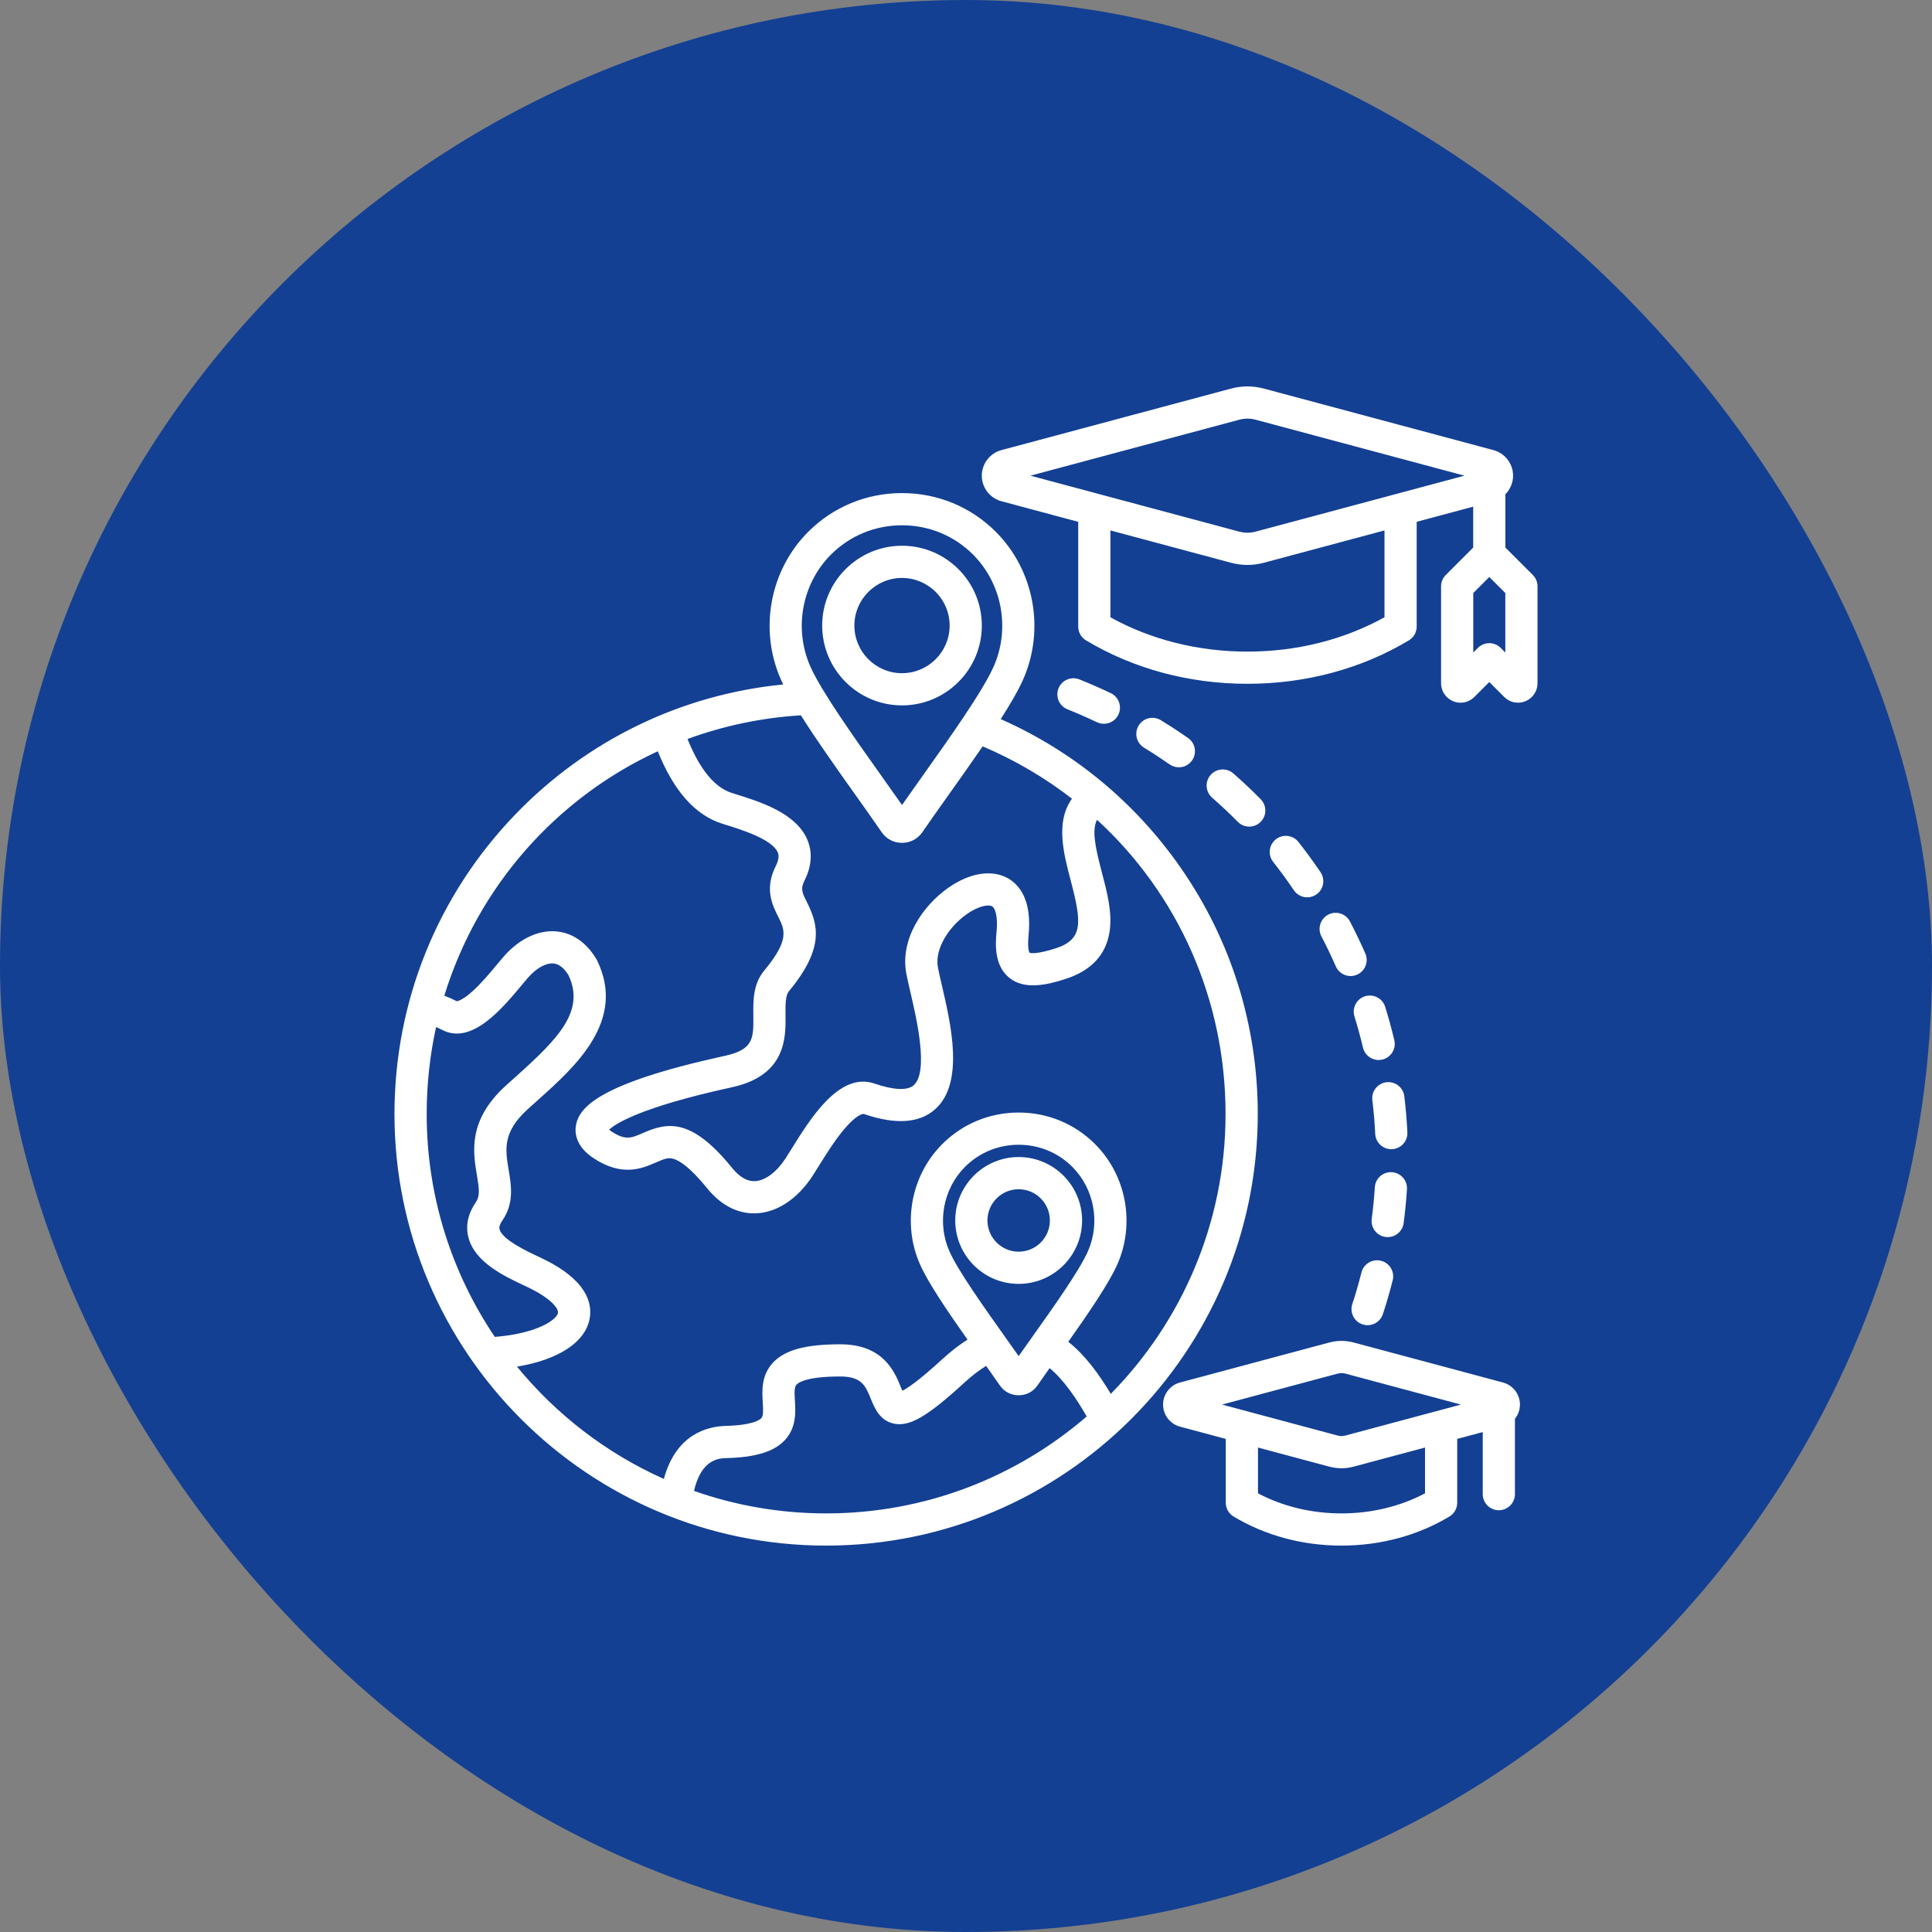
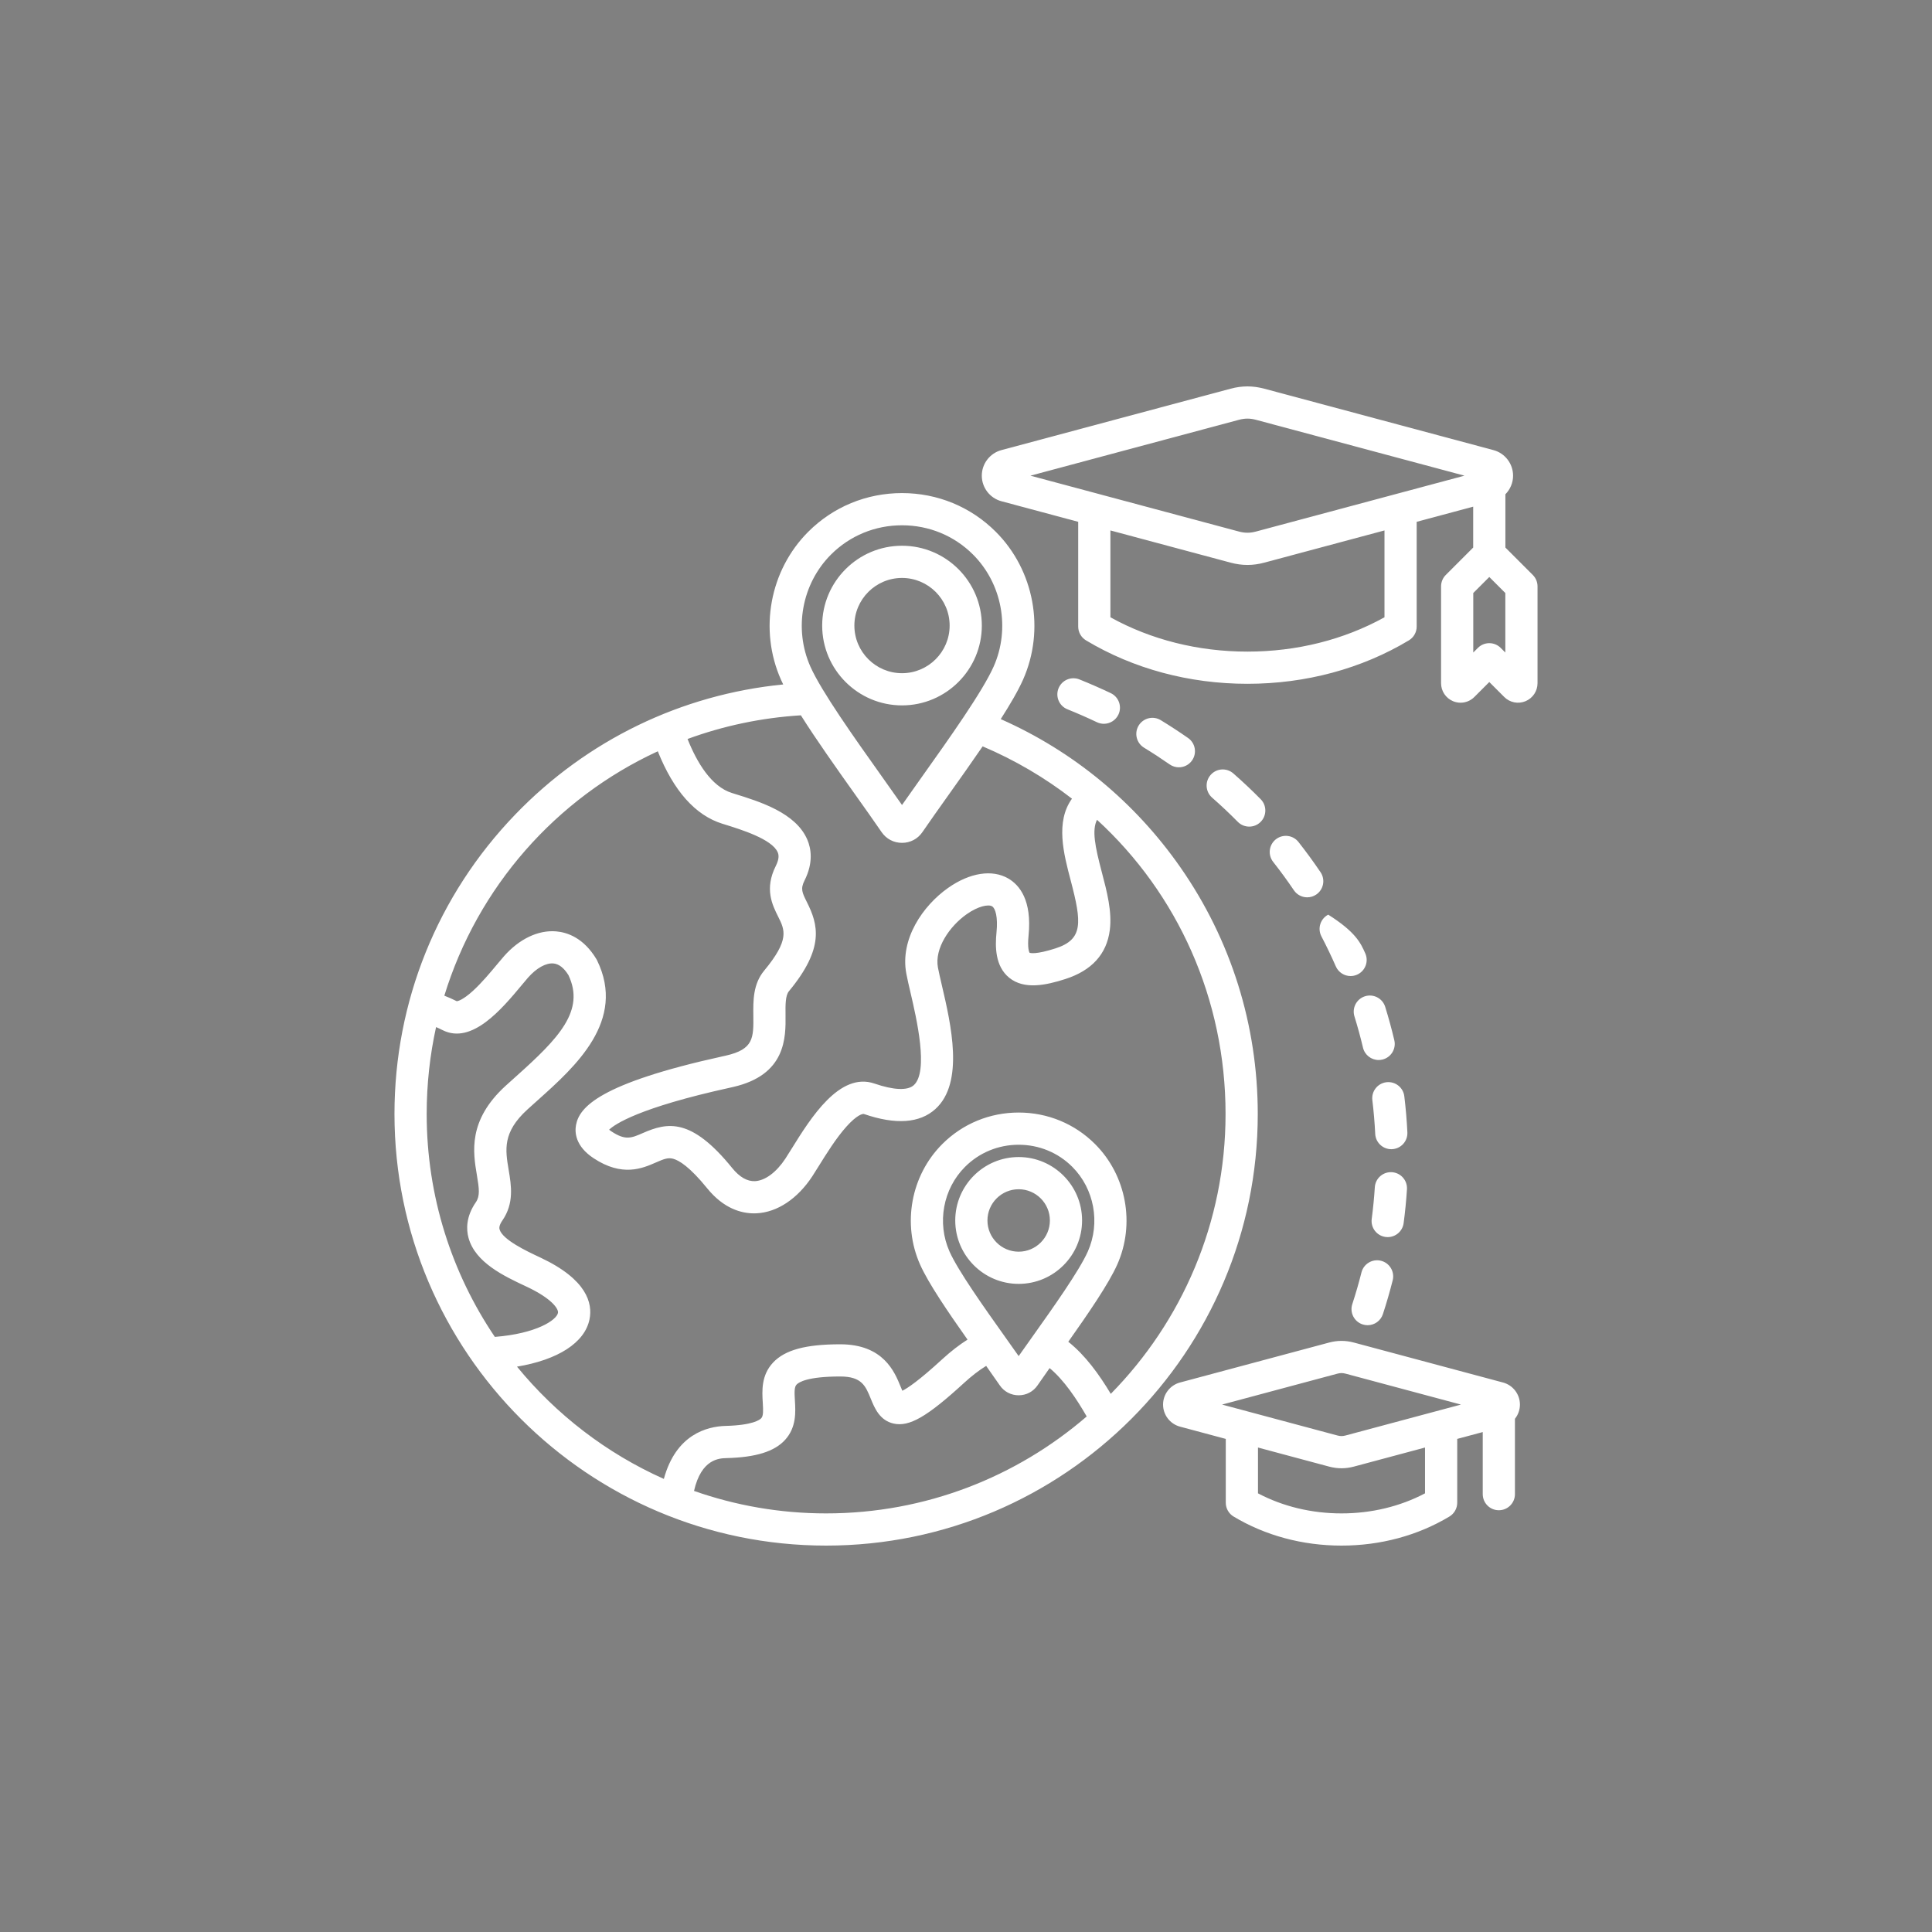
<svg xmlns="http://www.w3.org/2000/svg" width="200" height="200" viewBox="0 0 200 200" fill="none">
  <rect x="0" y="0" width="200" height="200" fill="#808080" stroke="none" />
-   <rect width="200" height="200" rx="100" fill="#134093" />
-   <path d="M122.207 89.803C117.489 83.03 111.084 77.753 103.596 74.442C104.588 72.889 105.41 71.478 105.907 70.357C108.203 65.186 107.068 59.035 103.084 55.051C100.5 52.467 97.052 51.044 93.376 51.044C89.699 51.044 86.252 52.467 83.668 55.051C79.683 59.036 78.549 65.187 80.844 70.357C80.915 70.517 80.995 70.684 81.078 70.855C70.532 71.894 60.765 76.612 53.343 84.313C45.278 92.681 40.836 103.692 40.836 115.317C40.836 139.955 60.881 160 85.52 160C110.158 160 130.203 139.955 130.203 115.317C130.203 106.133 127.438 97.311 122.207 89.803ZM86.025 57.407C87.979 55.453 90.589 54.377 93.376 54.377C96.162 54.377 98.772 55.453 100.727 57.407C103.744 60.424 104.601 65.085 102.861 69.004C101.714 71.587 98.256 76.452 95.477 80.361C94.73 81.41 94.015 82.417 93.376 83.333C92.737 82.417 92.021 81.411 91.275 80.361C88.496 76.452 85.037 71.587 83.89 69.004C82.15 65.085 83.008 60.424 86.025 57.407ZM88.558 82.293C89.555 83.695 90.497 85.02 91.262 86.138C91.747 86.846 92.517 87.252 93.375 87.252C94.234 87.252 95.004 86.846 95.489 86.137C96.254 85.02 97.196 83.695 98.193 82.292C99.359 80.652 100.584 78.928 101.723 77.263C105.086 78.692 108.183 80.519 110.97 82.679C109.241 85.081 110.11 88.383 110.836 91.136C111.987 95.508 112.15 97.247 109.272 98.174C107.249 98.825 106.672 98.665 106.579 98.627C106.537 98.557 106.345 98.153 106.476 96.85C106.842 93.193 105.539 91.62 104.382 90.944C102.72 89.973 100.39 90.336 98.149 91.915C95.516 93.769 93.156 97.228 93.82 100.775C93.924 101.334 94.078 101.993 94.256 102.757C94.874 105.408 96.16 110.924 94.593 112.339C93.956 112.914 92.511 112.854 90.523 112.17C86.909 110.929 83.915 115.749 81.934 118.94C81.697 119.321 81.485 119.663 81.301 119.943C80.378 121.349 79.205 122.219 78.163 122.272C77.356 122.312 76.558 121.854 75.793 120.911C71.555 115.679 69.101 116.176 66.554 117.29C65.349 117.817 64.744 118.082 63.288 117.118C63.19 117.054 63.113 116.997 63.054 116.948C63.642 116.386 66.107 114.676 75.563 112.598L75.858 112.532C81.387 111.286 81.344 107.398 81.318 105.075C81.306 104.039 81.296 103.061 81.67 102.609C85.398 98.114 84.679 95.686 83.534 93.395C83.034 92.394 82.847 92.02 83.288 91.142C84.22 89.287 83.959 87.826 83.576 86.927C82.39 84.142 78.683 82.993 75.976 82.155L75.774 82.092C73.626 81.425 72.139 78.917 71.175 76.499C74.859 75.149 78.795 74.303 82.906 74.049C84.504 76.588 86.614 79.557 88.558 82.293ZM45.142 106.323C45.355 106.414 45.576 106.517 45.807 106.634C48.846 108.177 51.963 104.435 54.025 101.959C54.263 101.673 54.477 101.417 54.659 101.208C55.528 100.218 56.512 99.666 57.291 99.737C57.856 99.787 58.378 100.193 58.844 100.942C60.594 104.621 57.839 107.479 53.446 111.408C53.073 111.741 52.706 112.07 52.35 112.394C48.417 115.985 48.967 119.264 49.369 121.658C49.603 123.053 49.704 123.811 49.261 124.453C48.217 125.966 48.27 127.289 48.498 128.133C49.19 130.695 52.189 132.103 54.379 133.132L54.539 133.207C57.064 134.395 57.848 135.478 57.759 135.917C57.611 136.652 55.542 138.055 51.225 138.395C46.772 131.799 44.17 123.856 44.17 115.317C44.17 112.227 44.506 109.218 45.142 106.323ZM71.845 154.34C72.601 151.014 74.463 150.962 75.213 150.942C78.24 150.863 80.162 150.266 81.263 149.064C82.457 147.761 82.359 146.158 82.288 144.988C82.235 144.127 82.221 143.586 82.459 143.333C82.696 143.08 83.611 142.494 86.982 142.494C89.206 142.494 89.6 143.462 90.145 144.8C90.53 145.746 91.058 147.042 92.501 147.366C94.128 147.732 95.969 146.67 99.8 143.158C100.587 142.436 101.352 141.848 102.087 141.396C102.601 142.121 103.081 142.804 103.495 143.408C103.944 144.063 104.657 144.439 105.452 144.439C106.247 144.439 106.96 144.063 107.409 143.407C107.779 142.867 108.202 142.264 108.655 141.624C110.141 142.858 111.432 144.784 112.495 146.631C105.249 152.882 95.818 156.667 85.52 156.667C80.729 156.667 76.128 155.845 71.845 154.34ZM106.824 138.445C106.344 139.12 105.88 139.773 105.452 140.383C105.024 139.773 104.56 139.12 104.08 138.445C101.897 135.375 99.18 131.554 98.29 129.549C96.976 126.588 97.623 123.069 99.901 120.791C101.377 119.316 103.348 118.504 105.452 118.504C107.556 118.504 109.528 119.316 111.003 120.791C113.281 123.069 113.928 126.588 112.614 129.549C111.724 131.554 109.007 135.375 106.824 138.445ZM114.989 144.293C113.773 142.263 112.342 140.289 110.589 138.899C112.675 135.95 114.782 132.878 115.66 130.901C117.53 126.69 116.606 121.68 113.36 118.434C111.255 116.329 108.446 115.17 105.452 115.17C102.458 115.17 99.649 116.329 97.544 118.434C94.299 121.68 93.374 126.69 95.244 130.901C96.099 132.828 98.123 135.795 100.157 138.675C99.297 139.222 98.425 139.896 97.547 140.701C95.1 142.945 93.937 143.712 93.411 143.972C93.35 143.833 93.286 143.676 93.232 143.543C92.608 142.011 91.448 139.161 86.982 139.161C83.403 139.161 81.259 139.743 80.031 141.048C78.789 142.369 78.888 144 78.961 145.191C79.013 146.038 79.028 146.569 78.806 146.812C78.651 146.981 77.93 147.536 75.126 147.61C73.174 147.662 69.976 148.493 68.721 153.097C62.787 150.448 57.587 146.442 53.519 141.474C57.746 140.773 60.535 139.001 61.026 136.578C61.364 134.911 60.759 132.449 55.958 130.191L55.796 130.115C54.565 129.537 52.005 128.334 51.716 127.263C51.692 127.175 51.619 126.905 52.005 126.345C53.236 124.561 52.928 122.726 52.656 121.106C52.306 119.022 52.004 117.223 54.597 114.856C54.945 114.539 55.304 114.218 55.668 113.892C59.549 110.421 64.865 105.667 61.807 99.411C61.785 99.367 61.762 99.325 61.737 99.283C60.423 97.102 58.755 96.52 57.587 96.417C55.723 96.253 53.742 97.197 52.153 99.011C51.954 99.238 51.722 99.516 51.464 99.826C50.752 100.681 49.865 101.745 48.962 102.57C47.893 103.544 47.381 103.638 47.288 103.647C46.839 103.42 46.41 103.23 45.997 103.073C49.446 91.833 57.533 82.65 68.095 77.772C69.74 81.883 71.985 84.406 74.785 85.275L74.99 85.338C76.716 85.873 79.928 86.868 80.509 88.232C80.609 88.468 80.698 88.872 80.309 89.646C79.119 92.016 79.948 93.674 80.552 94.884C81.25 96.279 81.753 97.287 79.105 100.481C77.949 101.875 77.968 103.594 77.985 105.112C78.011 107.452 78.024 108.627 75.125 109.281L74.847 109.342C62.007 112.165 59.969 114.629 59.629 116.461C59.49 117.204 59.543 118.639 61.45 119.899C64.419 121.862 66.507 120.948 67.889 120.344C68.722 119.98 69.146 119.811 69.681 119.954C70.291 120.117 71.396 120.779 73.203 123.008C74.917 125.123 76.746 125.607 78.061 125.607C78.153 125.607 78.243 125.605 78.329 125.6C80.462 125.494 82.56 124.098 84.088 121.771C84.284 121.472 84.512 121.106 84.765 120.698C85.522 119.48 86.558 117.811 87.623 116.624C88.706 115.417 89.301 115.275 89.439 115.323C92.718 116.449 95.204 116.278 96.826 114.812C99.853 112.08 98.438 106.014 97.502 102C97.333 101.275 97.187 100.648 97.095 100.162C96.723 98.172 98.309 95.878 100.068 94.639C101.255 93.803 102.311 93.594 102.7 93.822C103.043 94.022 103.317 94.932 103.158 96.517C103.014 97.96 102.993 100.019 104.479 101.22C106.037 102.479 108.292 101.99 110.293 101.346C113.018 100.468 114.563 98.77 114.884 96.297C115.134 94.368 114.587 92.293 114.059 90.287C113.35 87.598 113.023 85.928 113.563 84.864C121.917 92.52 126.869 103.425 126.869 115.316C126.869 126.591 122.331 136.825 114.988 144.292L114.989 144.293ZM93.376 73.022C97.932 73.022 101.639 69.315 101.639 64.759C101.639 60.202 97.932 56.495 93.376 56.495C88.819 56.495 85.112 60.202 85.112 64.759C85.112 69.315 88.819 73.022 93.376 73.022ZM93.376 59.829C96.094 59.829 98.306 62.04 98.306 64.759C98.306 67.477 96.094 69.689 93.376 69.689C90.657 69.689 88.445 67.477 88.445 64.759C88.445 62.04 90.657 59.829 93.376 59.829ZM158.676 59.52L155.838 56.682V51.167C156.333 50.666 156.633 49.981 156.633 49.242C156.633 48.004 155.798 46.916 154.603 46.595L130.886 40.24C129.691 39.92 128.578 39.92 127.384 40.24L103.667 46.595C102.471 46.916 101.636 48.004 101.636 49.242C101.636 50.479 102.471 51.567 103.667 51.888L111.615 54.018V64.862C111.615 65.448 111.923 65.99 112.424 66.291C117.324 69.232 123.102 70.787 129.135 70.787C135.167 70.787 140.945 69.232 145.845 66.291C146.347 65.99 146.654 65.448 146.654 64.862V54.018L152.504 52.45V56.682L149.667 59.52C149.354 59.833 149.179 60.257 149.179 60.699V70.725C149.179 71.544 149.668 72.276 150.424 72.59C150.676 72.694 150.938 72.744 151.198 72.744C151.722 72.744 152.236 72.539 152.623 72.152L154.171 70.603L155.718 72.151C156.297 72.731 157.161 72.903 157.917 72.59C158.675 72.276 159.164 71.544 159.164 70.725V60.699C159.164 60.257 158.988 59.833 158.676 59.52ZM143.321 63.9C139.116 66.228 134.233 67.454 129.135 67.454C124.037 67.454 119.154 66.228 114.949 63.9V54.911L127.384 58.243C127.981 58.403 128.558 58.483 129.135 58.483C129.712 58.483 130.288 58.403 130.886 58.243L143.321 54.911L143.321 63.9ZM130.023 55.023C129.4 55.19 128.869 55.19 128.247 55.023L106.669 49.242L128.247 43.46C128.87 43.293 129.401 43.293 130.023 43.46L151.601 49.242L130.023 55.023ZM155.831 67.549L155.35 67.068C155.037 66.756 154.613 66.58 154.171 66.58C153.729 66.58 153.305 66.755 152.993 67.068L152.512 67.549V61.389L154.171 59.73L155.831 61.389L155.831 67.549ZM105.452 119.777C101.832 119.777 98.887 122.722 98.887 126.342C98.887 129.962 101.832 132.907 105.452 132.907C109.072 132.907 112.017 129.962 112.017 126.342C112.017 122.722 109.072 119.777 105.452 119.777ZM105.452 129.574C103.67 129.574 102.22 128.124 102.22 126.342C102.22 124.56 103.67 123.11 105.452 123.11C107.234 123.11 108.684 124.56 108.684 126.342C108.684 128.124 107.234 129.574 105.452 129.574ZM136.702 90.29C137.218 91.053 137.018 92.089 136.255 92.605C135.969 92.798 135.645 92.891 135.323 92.891C134.788 92.891 134.263 92.634 133.941 92.157C133.265 91.158 132.545 90.171 131.799 89.226C131.229 88.503 131.353 87.455 132.076 86.885C132.799 86.315 133.847 86.439 134.417 87.162C135.212 88.171 135.981 89.224 136.702 90.29ZM142.962 130.514C143.854 130.739 144.396 131.645 144.171 132.538C143.875 133.709 143.535 134.886 143.158 136.036C142.928 136.739 142.276 137.185 141.575 137.185C141.403 137.185 141.228 137.159 141.056 137.102C140.181 136.816 139.704 135.875 139.99 135C140.343 133.922 140.662 132.82 140.938 131.723C141.163 130.83 142.069 130.29 142.962 130.514ZM145.691 117.215C145.736 118.135 145.028 118.917 144.108 118.962C144.081 118.963 144.053 118.964 144.025 118.964C143.143 118.964 142.406 118.27 142.362 117.379C142.305 116.218 142.205 115.043 142.065 113.887C141.955 112.973 142.606 112.143 143.519 112.032C144.434 111.923 145.264 112.572 145.374 113.486C145.524 114.721 145.631 115.976 145.691 117.215ZM144.338 107.681C144.551 108.576 143.996 109.475 143.101 109.687C142.972 109.717 142.843 109.732 142.715 109.732C141.96 109.732 141.277 109.216 141.095 108.449C140.839 107.368 140.542 106.281 140.212 105.218C139.939 104.339 140.431 103.405 141.31 103.132C142.189 102.86 143.123 103.351 143.396 104.23C143.748 105.365 144.065 106.527 144.338 107.681ZM141.338 98.705C141.706 99.549 141.322 100.531 140.479 100.9C140.261 100.995 140.035 101.04 139.812 101.04C139.17 101.04 138.558 100.667 138.284 100.041C137.826 98.995 137.324 97.949 136.793 96.933C136.366 96.118 136.681 95.111 137.497 94.684C138.312 94.257 139.319 94.573 139.746 95.388C140.313 96.472 140.849 97.588 141.338 98.705ZM110.501 73.426C109.647 73.083 109.233 72.112 109.577 71.258C109.92 70.404 110.891 69.99 111.745 70.334C112.84 70.775 113.931 71.252 114.987 71.754C115.819 72.149 116.172 73.144 115.777 73.975C115.492 74.575 114.894 74.927 114.271 74.927C114.031 74.927 113.788 74.874 113.556 74.765C112.561 74.292 111.534 73.842 110.501 73.426ZM125.478 82.573C124.786 81.966 124.716 80.913 125.323 80.221C125.929 79.528 126.982 79.459 127.675 80.066C128.65 80.92 129.602 81.817 130.507 82.734C131.153 83.389 131.146 84.445 130.491 85.091C130.166 85.411 129.743 85.571 129.321 85.571C128.89 85.571 128.46 85.406 128.134 85.075C127.287 84.216 126.393 83.374 125.478 82.573ZM143.654 128.065C143.582 128.065 143.508 128.06 143.434 128.051C142.521 127.93 141.879 127.093 142 126.18C142.143 125.096 142.251 123.993 142.321 122.902C142.38 121.983 143.172 121.287 144.091 121.345C145.009 121.404 145.706 122.196 145.648 123.115C145.573 124.281 145.458 125.459 145.304 126.617C145.194 127.455 144.478 128.065 143.654 128.065ZM118.428 77.398C117.643 76.918 117.395 75.892 117.874 75.107C118.354 74.321 119.379 74.073 120.165 74.553C121.123 75.138 122.073 75.758 122.99 76.398C123.744 76.924 123.929 77.963 123.402 78.718C123.078 79.183 122.561 79.431 122.034 79.431C121.705 79.431 121.373 79.334 121.082 79.131C120.221 78.531 119.328 77.947 118.428 77.398ZM155.591 143.117L140.162 138.983C139.294 138.75 138.45 138.75 137.582 138.983L122.153 143.117C121.121 143.394 120.4 144.333 120.4 145.401C120.4 146.469 121.121 147.408 122.153 147.685L126.892 148.955V155.563C126.892 156.148 127.2 156.691 127.701 156.992C130.98 158.96 134.842 160 138.872 160C142.902 160 146.764 158.96 150.042 156.992C150.544 156.691 150.851 156.148 150.851 155.563V148.955L153.493 148.247V154.673C153.493 155.594 154.239 156.34 155.159 156.34C156.08 156.34 156.826 155.594 156.826 154.673V146.873C157.152 146.465 157.343 145.95 157.343 145.401C157.343 144.333 156.623 143.394 155.591 143.117ZM147.518 154.59C144.938 155.951 141.968 156.667 138.872 156.667C135.775 156.667 132.806 155.951 130.226 154.59V149.848L137.582 151.82C138.016 151.936 138.444 151.994 138.872 151.994C139.3 151.994 139.728 151.936 140.161 151.82L147.518 149.848V154.59ZM139.299 148.6C138.991 148.682 138.752 148.683 138.445 148.6L126.507 145.401L138.445 142.202C138.752 142.12 138.992 142.12 139.299 142.202L151.237 145.401L139.299 148.6Z" fill="white" />
+   <path d="M122.207 89.803C117.489 83.03 111.084 77.753 103.596 74.442C104.588 72.889 105.41 71.478 105.907 70.357C108.203 65.186 107.068 59.035 103.084 55.051C100.5 52.467 97.052 51.044 93.376 51.044C89.699 51.044 86.252 52.467 83.668 55.051C79.683 59.036 78.549 65.187 80.844 70.357C80.915 70.517 80.995 70.684 81.078 70.855C70.532 71.894 60.765 76.612 53.343 84.313C45.278 92.681 40.836 103.692 40.836 115.317C40.836 139.955 60.881 160 85.52 160C110.158 160 130.203 139.955 130.203 115.317C130.203 106.133 127.438 97.311 122.207 89.803ZM86.025 57.407C87.979 55.453 90.589 54.377 93.376 54.377C96.162 54.377 98.772 55.453 100.727 57.407C103.744 60.424 104.601 65.085 102.861 69.004C101.714 71.587 98.256 76.452 95.477 80.361C94.73 81.41 94.015 82.417 93.376 83.333C92.737 82.417 92.021 81.411 91.275 80.361C88.496 76.452 85.037 71.587 83.89 69.004C82.15 65.085 83.008 60.424 86.025 57.407ZM88.558 82.293C89.555 83.695 90.497 85.02 91.262 86.138C91.747 86.846 92.517 87.252 93.375 87.252C94.234 87.252 95.004 86.846 95.489 86.137C96.254 85.02 97.196 83.695 98.193 82.292C99.359 80.652 100.584 78.928 101.723 77.263C105.086 78.692 108.183 80.519 110.97 82.679C109.241 85.081 110.11 88.383 110.836 91.136C111.987 95.508 112.15 97.247 109.272 98.174C107.249 98.825 106.672 98.665 106.579 98.627C106.537 98.557 106.345 98.153 106.476 96.85C106.842 93.193 105.539 91.62 104.382 90.944C102.72 89.973 100.39 90.336 98.149 91.915C95.516 93.769 93.156 97.228 93.82 100.775C93.924 101.334 94.078 101.993 94.256 102.757C94.874 105.408 96.16 110.924 94.593 112.339C93.956 112.914 92.511 112.854 90.523 112.17C86.909 110.929 83.915 115.749 81.934 118.94C81.697 119.321 81.485 119.663 81.301 119.943C80.378 121.349 79.205 122.219 78.163 122.272C77.356 122.312 76.558 121.854 75.793 120.911C71.555 115.679 69.101 116.176 66.554 117.29C65.349 117.817 64.744 118.082 63.288 117.118C63.19 117.054 63.113 116.997 63.054 116.948C63.642 116.386 66.107 114.676 75.563 112.598L75.858 112.532C81.387 111.286 81.344 107.398 81.318 105.075C81.306 104.039 81.296 103.061 81.67 102.609C85.398 98.114 84.679 95.686 83.534 93.395C83.034 92.394 82.847 92.02 83.288 91.142C84.22 89.287 83.959 87.826 83.576 86.927C82.39 84.142 78.683 82.993 75.976 82.155L75.774 82.092C73.626 81.425 72.139 78.917 71.175 76.499C74.859 75.149 78.795 74.303 82.906 74.049C84.504 76.588 86.614 79.557 88.558 82.293ZM45.142 106.323C45.355 106.414 45.576 106.517 45.807 106.634C48.846 108.177 51.963 104.435 54.025 101.959C54.263 101.673 54.477 101.417 54.659 101.208C55.528 100.218 56.512 99.666 57.291 99.737C57.856 99.787 58.378 100.193 58.844 100.942C60.594 104.621 57.839 107.479 53.446 111.408C53.073 111.741 52.706 112.07 52.35 112.394C48.417 115.985 48.967 119.264 49.369 121.658C49.603 123.053 49.704 123.811 49.261 124.453C48.217 125.966 48.27 127.289 48.498 128.133C49.19 130.695 52.189 132.103 54.379 133.132L54.539 133.207C57.064 134.395 57.848 135.478 57.759 135.917C57.611 136.652 55.542 138.055 51.225 138.395C46.772 131.799 44.17 123.856 44.17 115.317C44.17 112.227 44.506 109.218 45.142 106.323ZM71.845 154.34C72.601 151.014 74.463 150.962 75.213 150.942C78.24 150.863 80.162 150.266 81.263 149.064C82.457 147.761 82.359 146.158 82.288 144.988C82.235 144.127 82.221 143.586 82.459 143.333C82.696 143.08 83.611 142.494 86.982 142.494C89.206 142.494 89.6 143.462 90.145 144.8C90.53 145.746 91.058 147.042 92.501 147.366C94.128 147.732 95.969 146.67 99.8 143.158C100.587 142.436 101.352 141.848 102.087 141.396C102.601 142.121 103.081 142.804 103.495 143.408C103.944 144.063 104.657 144.439 105.452 144.439C106.247 144.439 106.96 144.063 107.409 143.407C107.779 142.867 108.202 142.264 108.655 141.624C110.141 142.858 111.432 144.784 112.495 146.631C105.249 152.882 95.818 156.667 85.52 156.667C80.729 156.667 76.128 155.845 71.845 154.34ZM106.824 138.445C106.344 139.12 105.88 139.773 105.452 140.383C105.024 139.773 104.56 139.12 104.08 138.445C101.897 135.375 99.18 131.554 98.29 129.549C96.976 126.588 97.623 123.069 99.901 120.791C101.377 119.316 103.348 118.504 105.452 118.504C107.556 118.504 109.528 119.316 111.003 120.791C113.281 123.069 113.928 126.588 112.614 129.549C111.724 131.554 109.007 135.375 106.824 138.445ZM114.989 144.293C113.773 142.263 112.342 140.289 110.589 138.899C112.675 135.95 114.782 132.878 115.66 130.901C117.53 126.69 116.606 121.68 113.36 118.434C111.255 116.329 108.446 115.17 105.452 115.17C102.458 115.17 99.649 116.329 97.544 118.434C94.299 121.68 93.374 126.69 95.244 130.901C96.099 132.828 98.123 135.795 100.157 138.675C99.297 139.222 98.425 139.896 97.547 140.701C95.1 142.945 93.937 143.712 93.411 143.972C93.35 143.833 93.286 143.676 93.232 143.543C92.608 142.011 91.448 139.161 86.982 139.161C83.403 139.161 81.259 139.743 80.031 141.048C78.789 142.369 78.888 144 78.961 145.191C79.013 146.038 79.028 146.569 78.806 146.812C78.651 146.981 77.93 147.536 75.126 147.61C73.174 147.662 69.976 148.493 68.721 153.097C62.787 150.448 57.587 146.442 53.519 141.474C57.746 140.773 60.535 139.001 61.026 136.578C61.364 134.911 60.759 132.449 55.958 130.191L55.796 130.115C54.565 129.537 52.005 128.334 51.716 127.263C51.692 127.175 51.619 126.905 52.005 126.345C53.236 124.561 52.928 122.726 52.656 121.106C52.306 119.022 52.004 117.223 54.597 114.856C54.945 114.539 55.304 114.218 55.668 113.892C59.549 110.421 64.865 105.667 61.807 99.411C61.785 99.367 61.762 99.325 61.737 99.283C60.423 97.102 58.755 96.52 57.587 96.417C55.723 96.253 53.742 97.197 52.153 99.011C51.954 99.238 51.722 99.516 51.464 99.826C50.752 100.681 49.865 101.745 48.962 102.57C47.893 103.544 47.381 103.638 47.288 103.647C46.839 103.42 46.41 103.23 45.997 103.073C49.446 91.833 57.533 82.65 68.095 77.772C69.74 81.883 71.985 84.406 74.785 85.275L74.99 85.338C76.716 85.873 79.928 86.868 80.509 88.232C80.609 88.468 80.698 88.872 80.309 89.646C79.119 92.016 79.948 93.674 80.552 94.884C81.25 96.279 81.753 97.287 79.105 100.481C77.949 101.875 77.968 103.594 77.985 105.112C78.011 107.452 78.024 108.627 75.125 109.281L74.847 109.342C62.007 112.165 59.969 114.629 59.629 116.461C59.49 117.204 59.543 118.639 61.45 119.899C64.419 121.862 66.507 120.948 67.889 120.344C68.722 119.98 69.146 119.811 69.681 119.954C70.291 120.117 71.396 120.779 73.203 123.008C74.917 125.123 76.746 125.607 78.061 125.607C78.153 125.607 78.243 125.605 78.329 125.6C80.462 125.494 82.56 124.098 84.088 121.771C84.284 121.472 84.512 121.106 84.765 120.698C85.522 119.48 86.558 117.811 87.623 116.624C88.706 115.417 89.301 115.275 89.439 115.323C92.718 116.449 95.204 116.278 96.826 114.812C99.853 112.08 98.438 106.014 97.502 102C97.333 101.275 97.187 100.648 97.095 100.162C96.723 98.172 98.309 95.878 100.068 94.639C101.255 93.803 102.311 93.594 102.7 93.822C103.043 94.022 103.317 94.932 103.158 96.517C103.014 97.96 102.993 100.019 104.479 101.22C106.037 102.479 108.292 101.99 110.293 101.346C113.018 100.468 114.563 98.77 114.884 96.297C115.134 94.368 114.587 92.293 114.059 90.287C113.35 87.598 113.023 85.928 113.563 84.864C121.917 92.52 126.869 103.425 126.869 115.316C126.869 126.591 122.331 136.825 114.988 144.292L114.989 144.293ZM93.376 73.022C97.932 73.022 101.639 69.315 101.639 64.759C101.639 60.202 97.932 56.495 93.376 56.495C88.819 56.495 85.112 60.202 85.112 64.759C85.112 69.315 88.819 73.022 93.376 73.022ZM93.376 59.829C96.094 59.829 98.306 62.04 98.306 64.759C98.306 67.477 96.094 69.689 93.376 69.689C90.657 69.689 88.445 67.477 88.445 64.759C88.445 62.04 90.657 59.829 93.376 59.829ZM158.676 59.52L155.838 56.682V51.167C156.333 50.666 156.633 49.981 156.633 49.242C156.633 48.004 155.798 46.916 154.603 46.595L130.886 40.24C129.691 39.92 128.578 39.92 127.384 40.24L103.667 46.595C102.471 46.916 101.636 48.004 101.636 49.242C101.636 50.479 102.471 51.567 103.667 51.888L111.615 54.018V64.862C111.615 65.448 111.923 65.99 112.424 66.291C117.324 69.232 123.102 70.787 129.135 70.787C135.167 70.787 140.945 69.232 145.845 66.291C146.347 65.99 146.654 65.448 146.654 64.862V54.018L152.504 52.45V56.682L149.667 59.52C149.354 59.833 149.179 60.257 149.179 60.699V70.725C149.179 71.544 149.668 72.276 150.424 72.59C150.676 72.694 150.938 72.744 151.198 72.744C151.722 72.744 152.236 72.539 152.623 72.152L154.171 70.603L155.718 72.151C156.297 72.731 157.161 72.903 157.917 72.59C158.675 72.276 159.164 71.544 159.164 70.725V60.699C159.164 60.257 158.988 59.833 158.676 59.52ZM143.321 63.9C139.116 66.228 134.233 67.454 129.135 67.454C124.037 67.454 119.154 66.228 114.949 63.9V54.911L127.384 58.243C127.981 58.403 128.558 58.483 129.135 58.483C129.712 58.483 130.288 58.403 130.886 58.243L143.321 54.911L143.321 63.9ZM130.023 55.023C129.4 55.19 128.869 55.19 128.247 55.023L106.669 49.242L128.247 43.46C128.87 43.293 129.401 43.293 130.023 43.46L151.601 49.242L130.023 55.023ZM155.831 67.549L155.35 67.068C155.037 66.756 154.613 66.58 154.171 66.58C153.729 66.58 153.305 66.755 152.993 67.068L152.512 67.549V61.389L154.171 59.73L155.831 61.389L155.831 67.549ZM105.452 119.777C101.832 119.777 98.887 122.722 98.887 126.342C98.887 129.962 101.832 132.907 105.452 132.907C109.072 132.907 112.017 129.962 112.017 126.342C112.017 122.722 109.072 119.777 105.452 119.777ZM105.452 129.574C103.67 129.574 102.22 128.124 102.22 126.342C102.22 124.56 103.67 123.11 105.452 123.11C107.234 123.11 108.684 124.56 108.684 126.342C108.684 128.124 107.234 129.574 105.452 129.574ZM136.702 90.29C137.218 91.053 137.018 92.089 136.255 92.605C135.969 92.798 135.645 92.891 135.323 92.891C134.788 92.891 134.263 92.634 133.941 92.157C133.265 91.158 132.545 90.171 131.799 89.226C131.229 88.503 131.353 87.455 132.076 86.885C132.799 86.315 133.847 86.439 134.417 87.162C135.212 88.171 135.981 89.224 136.702 90.29ZM142.962 130.514C143.854 130.739 144.396 131.645 144.171 132.538C143.875 133.709 143.535 134.886 143.158 136.036C142.928 136.739 142.276 137.185 141.575 137.185C141.403 137.185 141.228 137.159 141.056 137.102C140.181 136.816 139.704 135.875 139.99 135C140.343 133.922 140.662 132.82 140.938 131.723C141.163 130.83 142.069 130.29 142.962 130.514ZM145.691 117.215C145.736 118.135 145.028 118.917 144.108 118.962C144.081 118.963 144.053 118.964 144.025 118.964C143.143 118.964 142.406 118.27 142.362 117.379C142.305 116.218 142.205 115.043 142.065 113.887C141.955 112.973 142.606 112.143 143.519 112.032C144.434 111.923 145.264 112.572 145.374 113.486C145.524 114.721 145.631 115.976 145.691 117.215ZM144.338 107.681C144.551 108.576 143.996 109.475 143.101 109.687C142.972 109.717 142.843 109.732 142.715 109.732C141.96 109.732 141.277 109.216 141.095 108.449C140.839 107.368 140.542 106.281 140.212 105.218C139.939 104.339 140.431 103.405 141.31 103.132C142.189 102.86 143.123 103.351 143.396 104.23C143.748 105.365 144.065 106.527 144.338 107.681ZM141.338 98.705C141.706 99.549 141.322 100.531 140.479 100.9C140.261 100.995 140.035 101.04 139.812 101.04C139.17 101.04 138.558 100.667 138.284 100.041C137.826 98.995 137.324 97.949 136.793 96.933C136.366 96.118 136.681 95.111 137.497 94.684C140.313 96.472 140.849 97.588 141.338 98.705ZM110.501 73.426C109.647 73.083 109.233 72.112 109.577 71.258C109.92 70.404 110.891 69.99 111.745 70.334C112.84 70.775 113.931 71.252 114.987 71.754C115.819 72.149 116.172 73.144 115.777 73.975C115.492 74.575 114.894 74.927 114.271 74.927C114.031 74.927 113.788 74.874 113.556 74.765C112.561 74.292 111.534 73.842 110.501 73.426ZM125.478 82.573C124.786 81.966 124.716 80.913 125.323 80.221C125.929 79.528 126.982 79.459 127.675 80.066C128.65 80.92 129.602 81.817 130.507 82.734C131.153 83.389 131.146 84.445 130.491 85.091C130.166 85.411 129.743 85.571 129.321 85.571C128.89 85.571 128.46 85.406 128.134 85.075C127.287 84.216 126.393 83.374 125.478 82.573ZM143.654 128.065C143.582 128.065 143.508 128.06 143.434 128.051C142.521 127.93 141.879 127.093 142 126.18C142.143 125.096 142.251 123.993 142.321 122.902C142.38 121.983 143.172 121.287 144.091 121.345C145.009 121.404 145.706 122.196 145.648 123.115C145.573 124.281 145.458 125.459 145.304 126.617C145.194 127.455 144.478 128.065 143.654 128.065ZM118.428 77.398C117.643 76.918 117.395 75.892 117.874 75.107C118.354 74.321 119.379 74.073 120.165 74.553C121.123 75.138 122.073 75.758 122.99 76.398C123.744 76.924 123.929 77.963 123.402 78.718C123.078 79.183 122.561 79.431 122.034 79.431C121.705 79.431 121.373 79.334 121.082 79.131C120.221 78.531 119.328 77.947 118.428 77.398ZM155.591 143.117L140.162 138.983C139.294 138.75 138.45 138.75 137.582 138.983L122.153 143.117C121.121 143.394 120.4 144.333 120.4 145.401C120.4 146.469 121.121 147.408 122.153 147.685L126.892 148.955V155.563C126.892 156.148 127.2 156.691 127.701 156.992C130.98 158.96 134.842 160 138.872 160C142.902 160 146.764 158.96 150.042 156.992C150.544 156.691 150.851 156.148 150.851 155.563V148.955L153.493 148.247V154.673C153.493 155.594 154.239 156.34 155.159 156.34C156.08 156.34 156.826 155.594 156.826 154.673V146.873C157.152 146.465 157.343 145.95 157.343 145.401C157.343 144.333 156.623 143.394 155.591 143.117ZM147.518 154.59C144.938 155.951 141.968 156.667 138.872 156.667C135.775 156.667 132.806 155.951 130.226 154.59V149.848L137.582 151.82C138.016 151.936 138.444 151.994 138.872 151.994C139.3 151.994 139.728 151.936 140.161 151.82L147.518 149.848V154.59ZM139.299 148.6C138.991 148.682 138.752 148.683 138.445 148.6L126.507 145.401L138.445 142.202C138.752 142.12 138.992 142.12 139.299 142.202L151.237 145.401L139.299 148.6Z" fill="white" />
</svg>